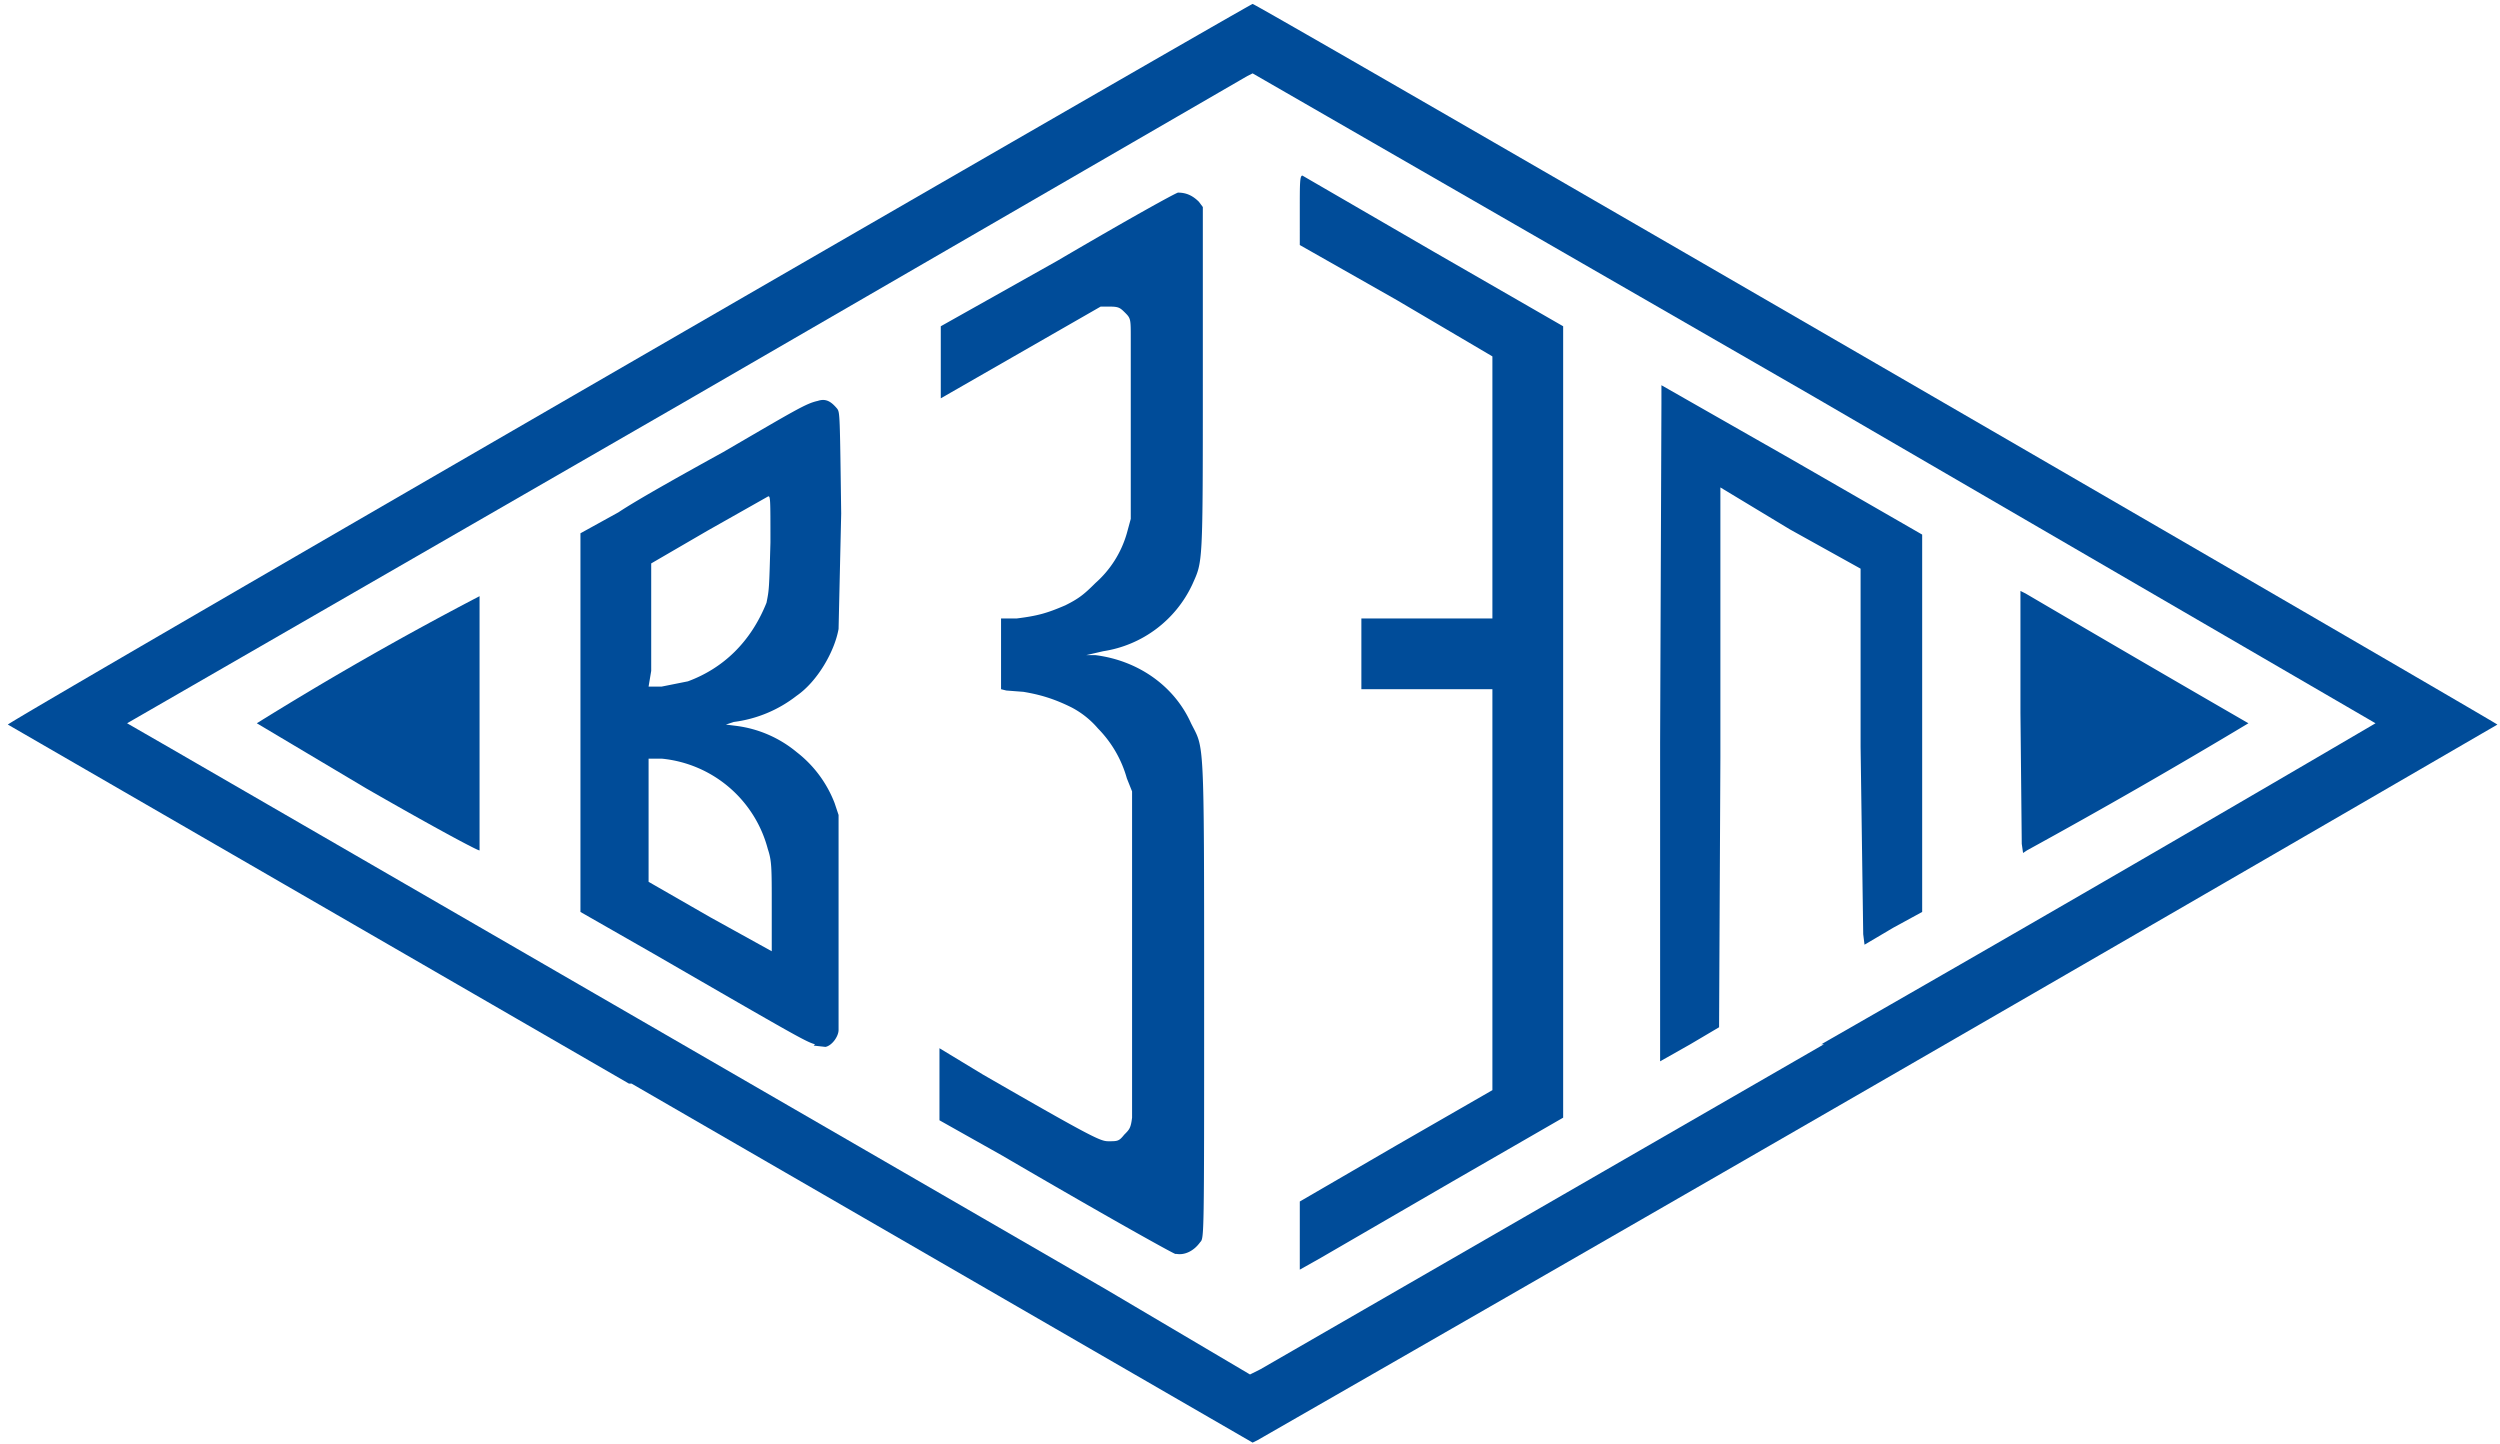
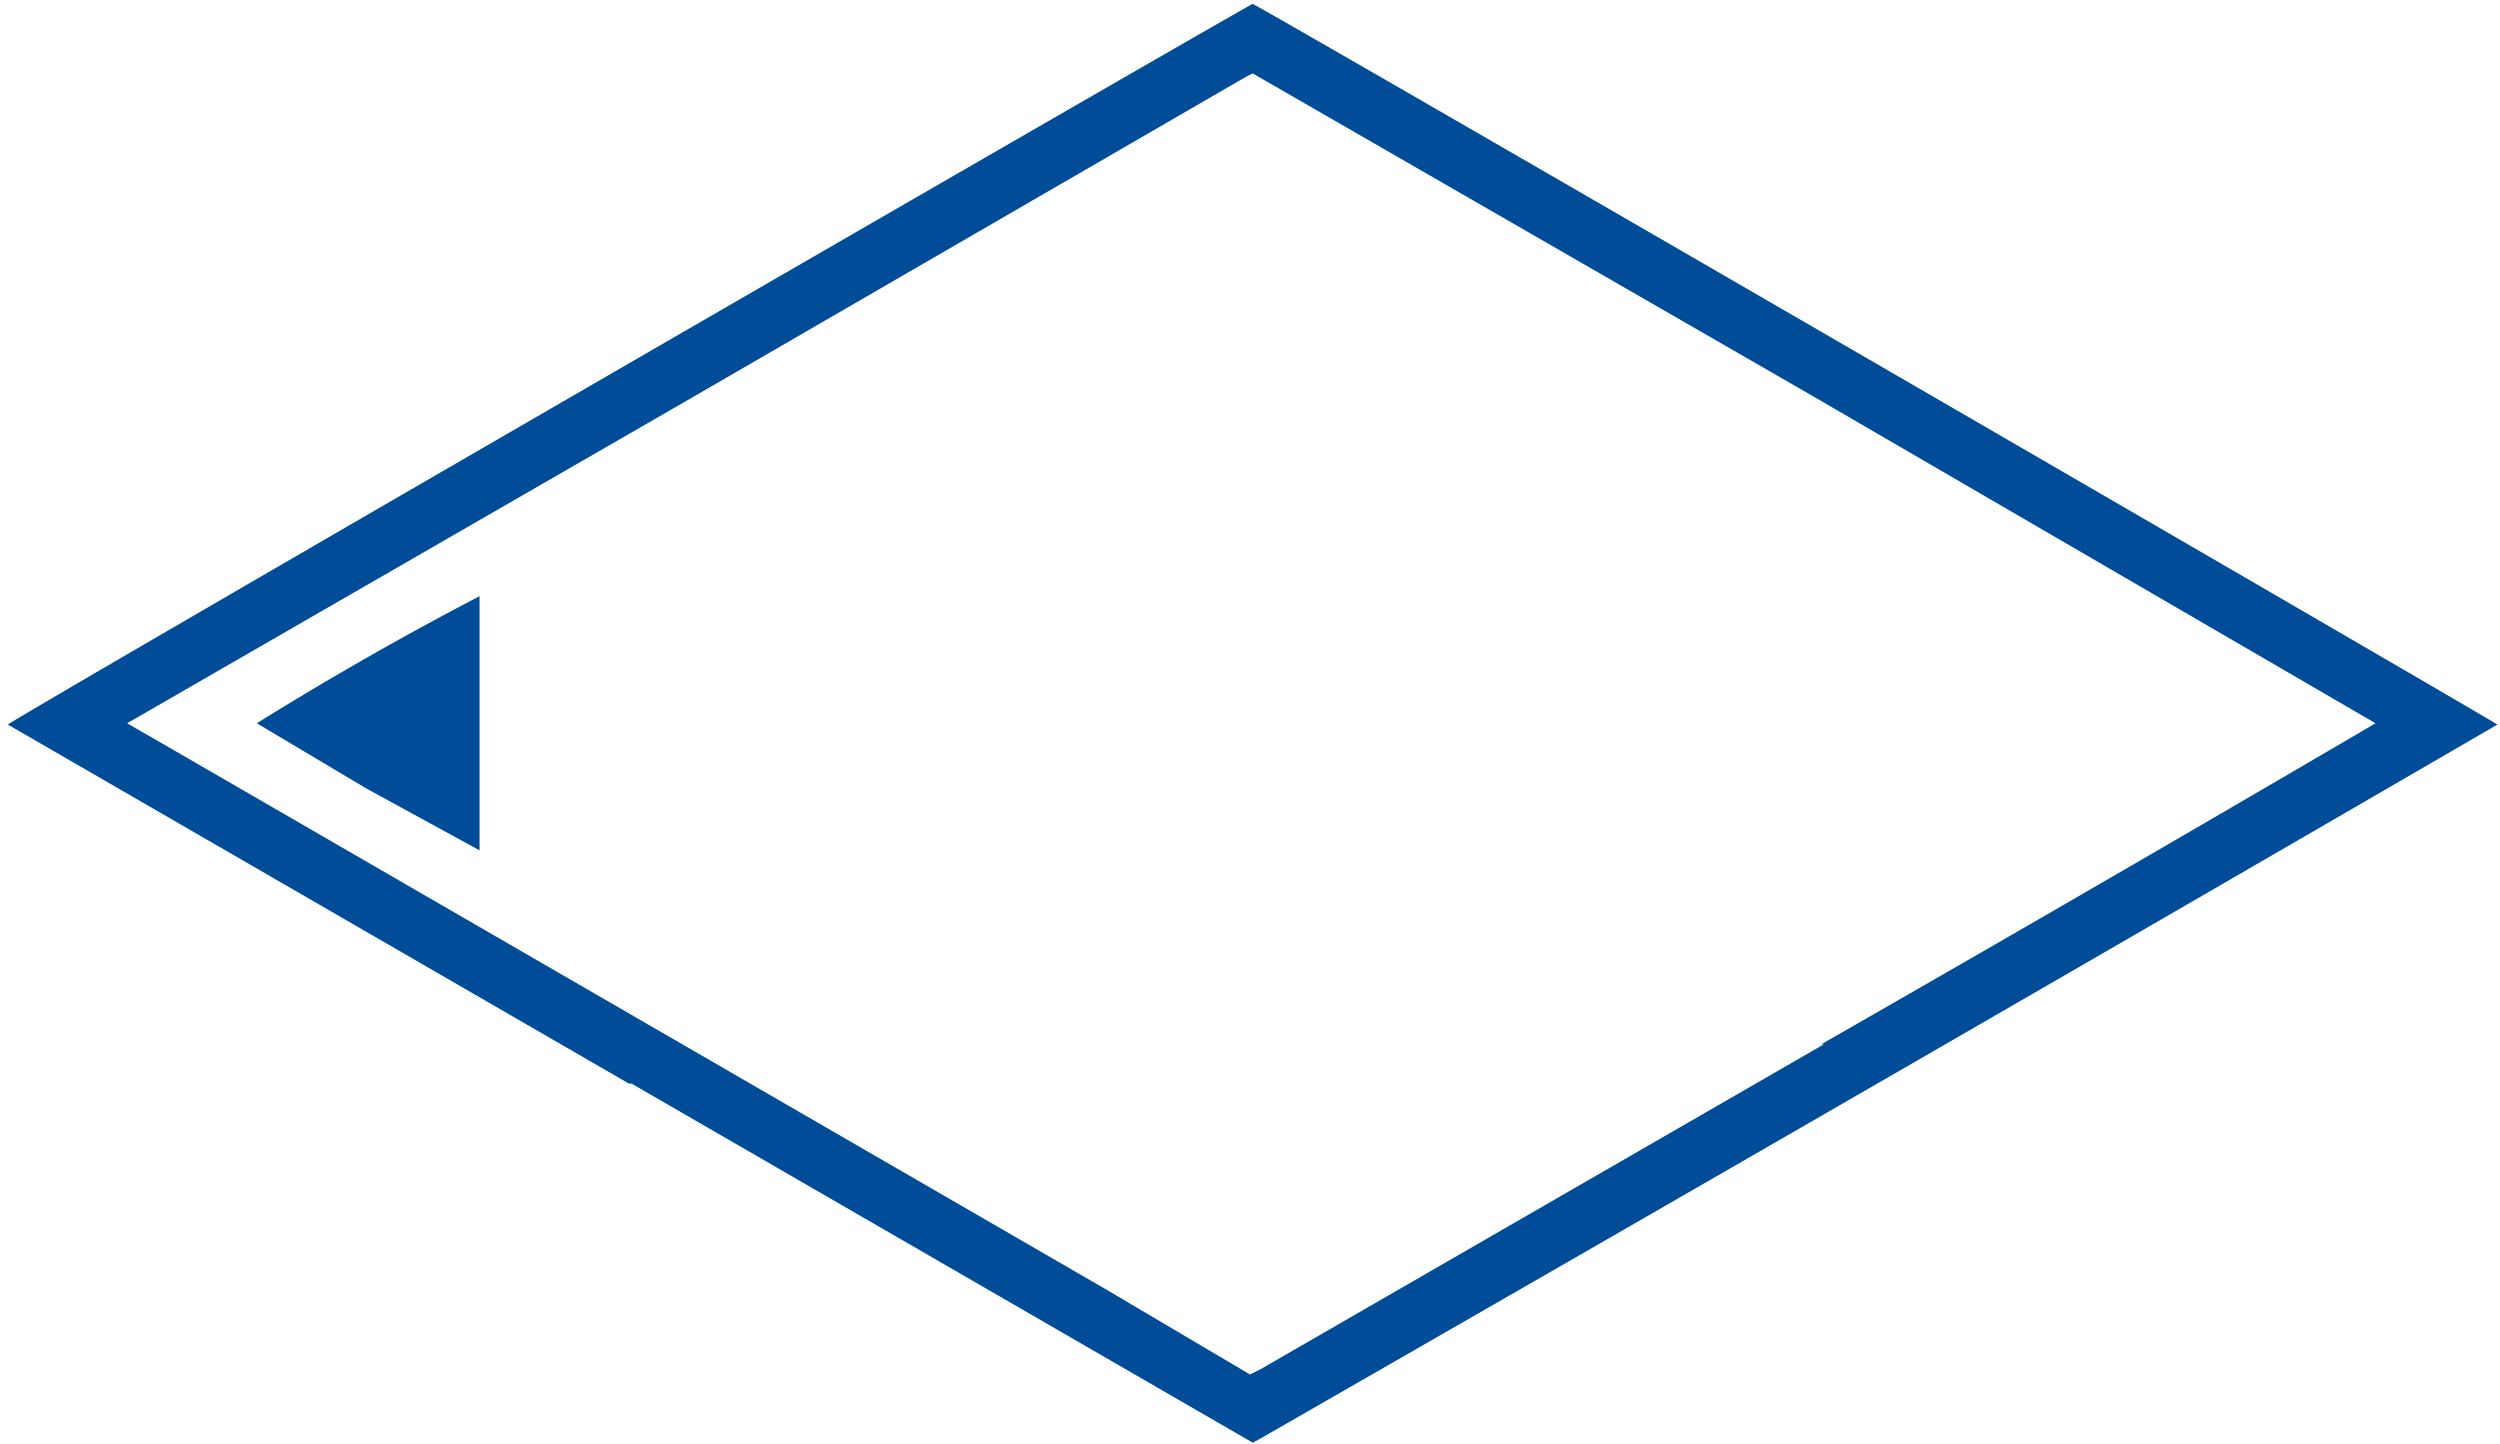
<svg xmlns="http://www.w3.org/2000/svg" version="1.0" viewBox="0 0 190.8 110.2">
  <g fill="#004c99">
-     <path d="m28 60.2-8.4-5a256.8 256.8 0 0 1 17-9.7v19.4c0 .1-3.2-1.6-8.6-4.7z" />
+     <path d="m28 60.2-8.4-5a256.8 256.8 0 0 1 17-9.7v19.4z" />
    <path d="M48 82.7.6 55.3c-.2-.1 94.8-55 95-55 .3 0 95 54.9 95 55A20719.6 20719.6 0 0 1 96 109.9l-.4.2-47.4-27.4zm91-3a4719 4719 0 0 0 42.3-24.5l-43-25L95.6 5.6l-.4.2-43 24.9L9.7 55.2l3.3 1.9a596991.7 596991.7 0 0 1 71.4 41.3l11 6.5.8-.4 43-24.8z" />
-     <path d="M62.2 79.7c-.7-.2-1.4-.6-12.3-6.9l-5.6-3.2V40.7l2.9-1.6c1.5-1 5.1-3 8-4.6 5.5-3.2 6.3-3.7 7.2-3.9.6-.2 1 0 1.5.6.2.3.2.4.3 8L64 48c-.3 1.7-1.6 4-3.2 5.1a9.8 9.8 0 0 1-4.8 2l-.6.2.8.1a9 9 0 0 1 4.6 2 9 9 0 0 1 2.9 3.9l.3.9v16.4c0 .5-.5 1.2-1 1.3l-.9-.1zm-3.3-10.5c0-3 0-3.5-.3-4.4a9.3 9.3 0 0 0-8.1-6.9h-1v9.4l4.7 2.7 4.7 2.6v-3.4zM52.5 52c2.7-1 4.8-3 6-6 .2-1 .2-1 .3-4.6 0-3.4 0-3.6-.2-3.5L54 40.5 49.7 43v8.2l-.2 1.2h1l2-.4zm37.2 43.7c-.3-.1-5.5-3-13.2-7.5l-4.8-2.7V80l3.3 2c8.5 4.9 9 5.1 9.6 5.1.7 0 .8 0 1.2-.5.4-.4.5-.5.6-1.3V60.4l-.4-1a8.8 8.8 0 0 0-2.2-3.8 6.8 6.8 0 0 0-2-1.6c-1.4-.7-2.5-1-3.7-1.2l-1.3-.1-.4-.1v-5.4h1.2c1.6-.2 2.3-.4 3.7-1 1-.5 1.4-.8 2.3-1.7a8 8 0 0 0 2.4-3.8l.3-1.1V25.8c0-1.4 0-1.5-.4-1.9-.4-.4-.5-.5-1.2-.5H84l-6.1 3.5-6.1 3.5v-5.5l8.9-5c5.8-3.4 8.9-5.1 9.2-5.2.6 0 1.1.2 1.6.7l.3.4v13c0 14.5 0 14-.8 15.8a9 9 0 0 1-6.8 5.1l-1.3.3h.7c3.2.4 6 2.3 7.3 5.2 1 2 1 .7 1 21 0 18.3 0 18.3-.3 18.6-.5.7-1.2 1-1.8.9zm9.5-1.4v-2.6l7.4-4.3 7.3-4.2V52.6h-10v-5.4h10v-20l-7.3-4.3-7.4-4.2V16c0-2 0-2.6.2-2.6l10 5.8 9.9 5.7v60.4l-8.5 4.9-10 5.8-1.6.9v-2.7zm27.5-37.6.1-25.9v-1.4l10 5.7 9.9 5.7v28.8l-2.2 1.2-2.2 1.3-.1-.8L142 57V43.4l-5.4-3-5.3-3.2v20.6l-.1 20.6-2.2 1.3-2.3 1.3V56.7zm27.6 7.7-.1-10v-9.3l.4.2a2816.4 2816.4 0 0 0 17 9.9 499.3 499.3 0 0 1-16.9 9.7l-.3.2-.1-.7z" />
  </g>
</svg>